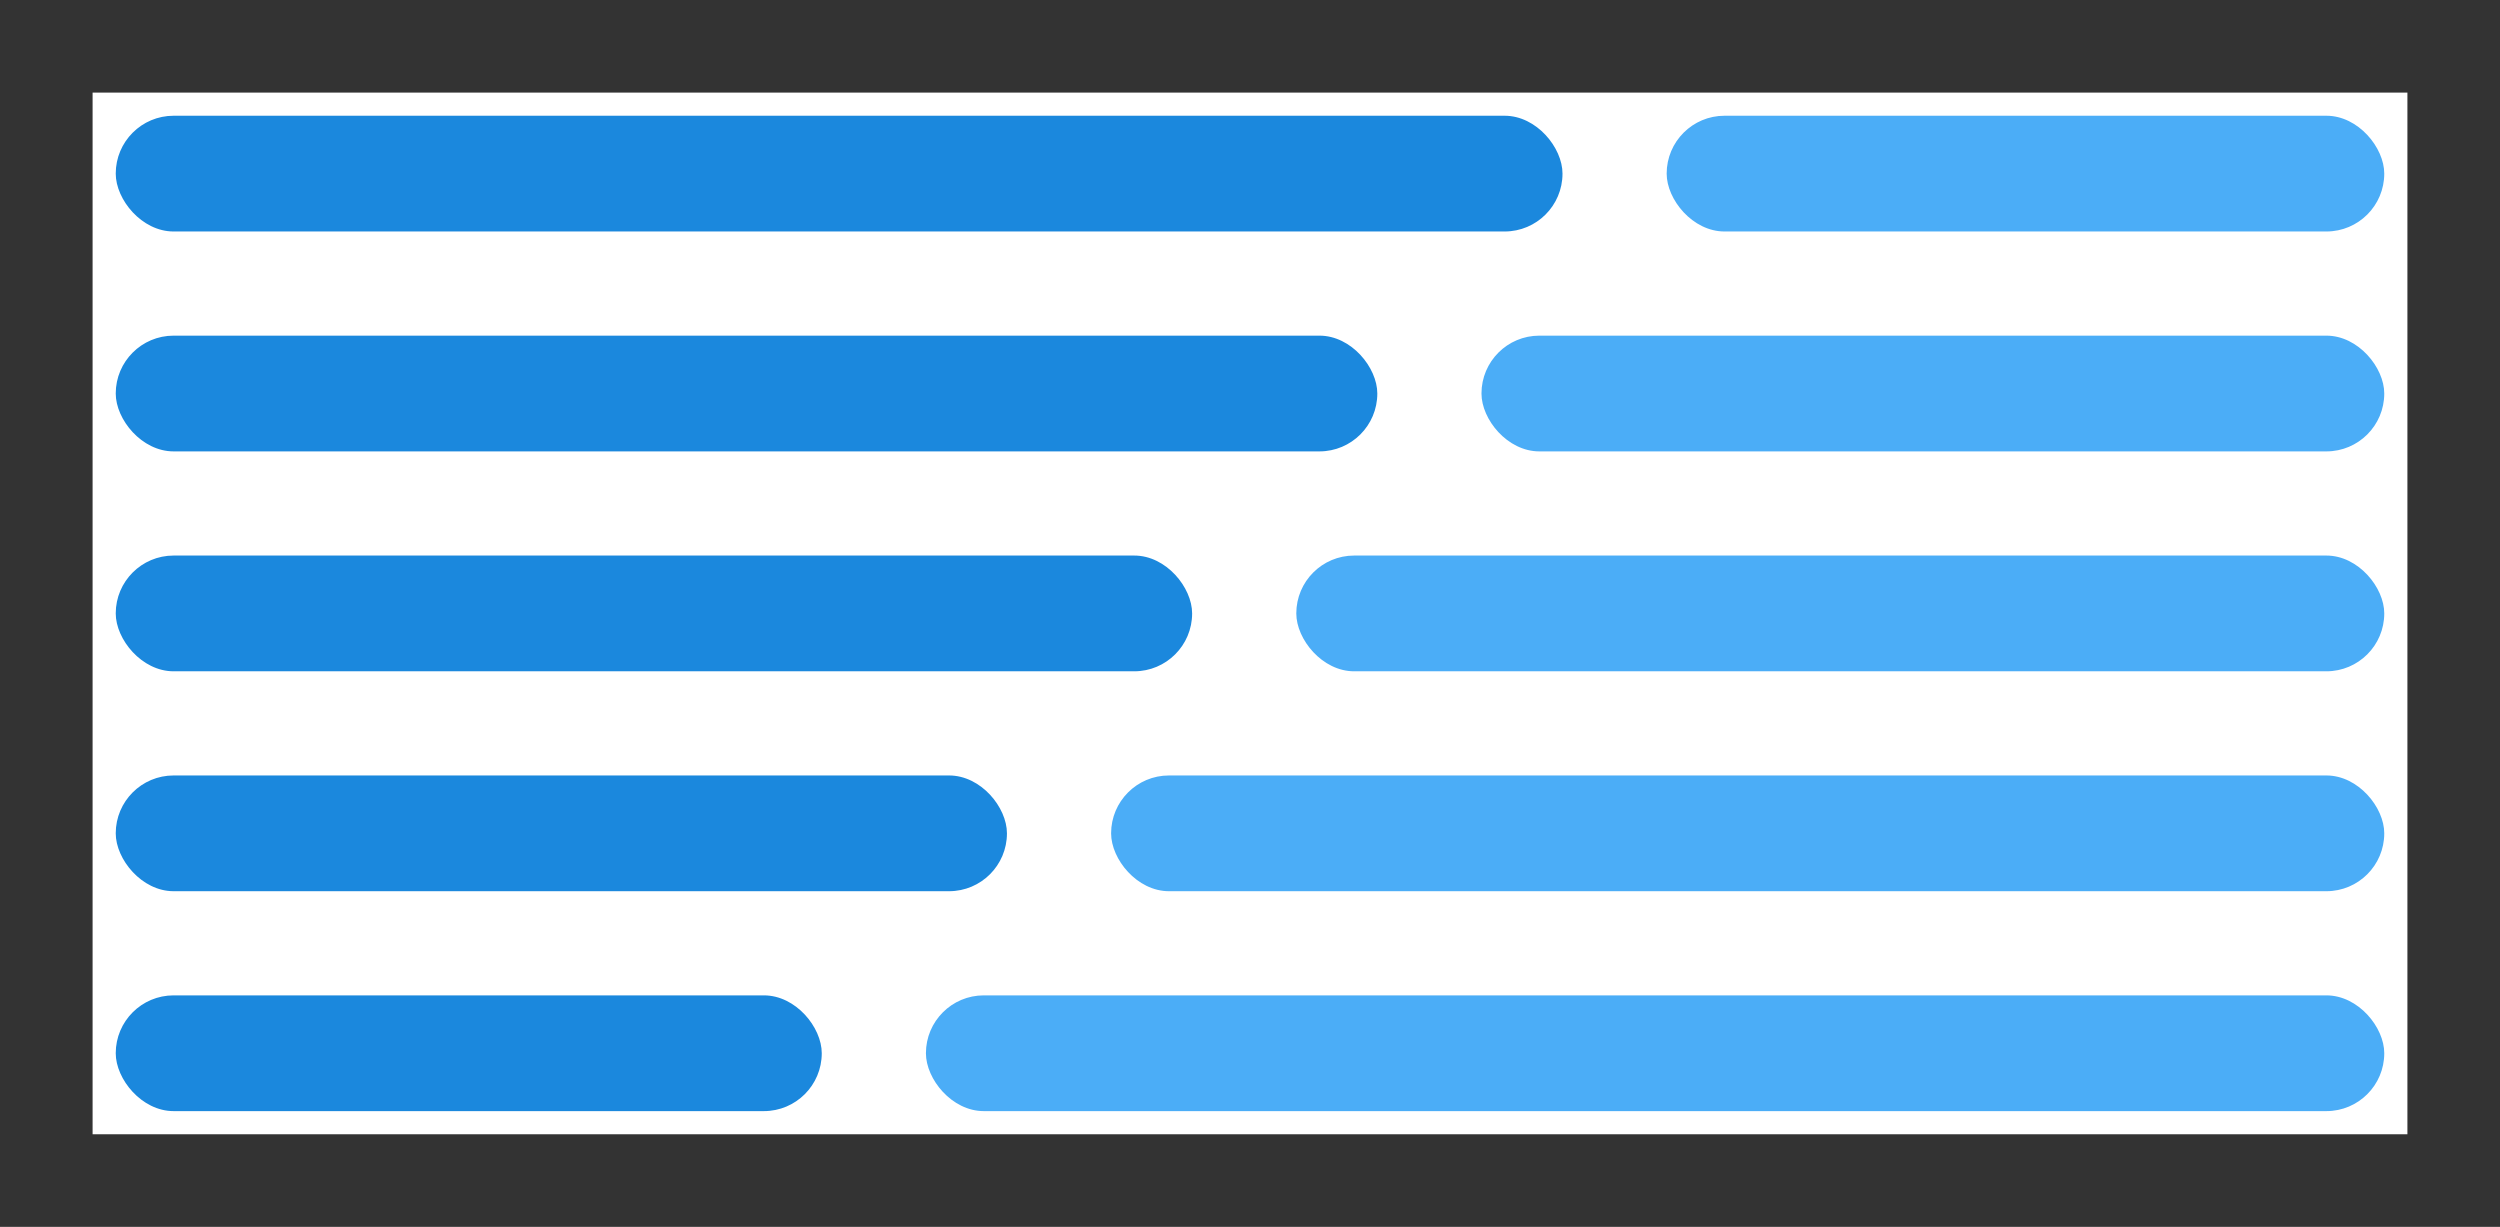
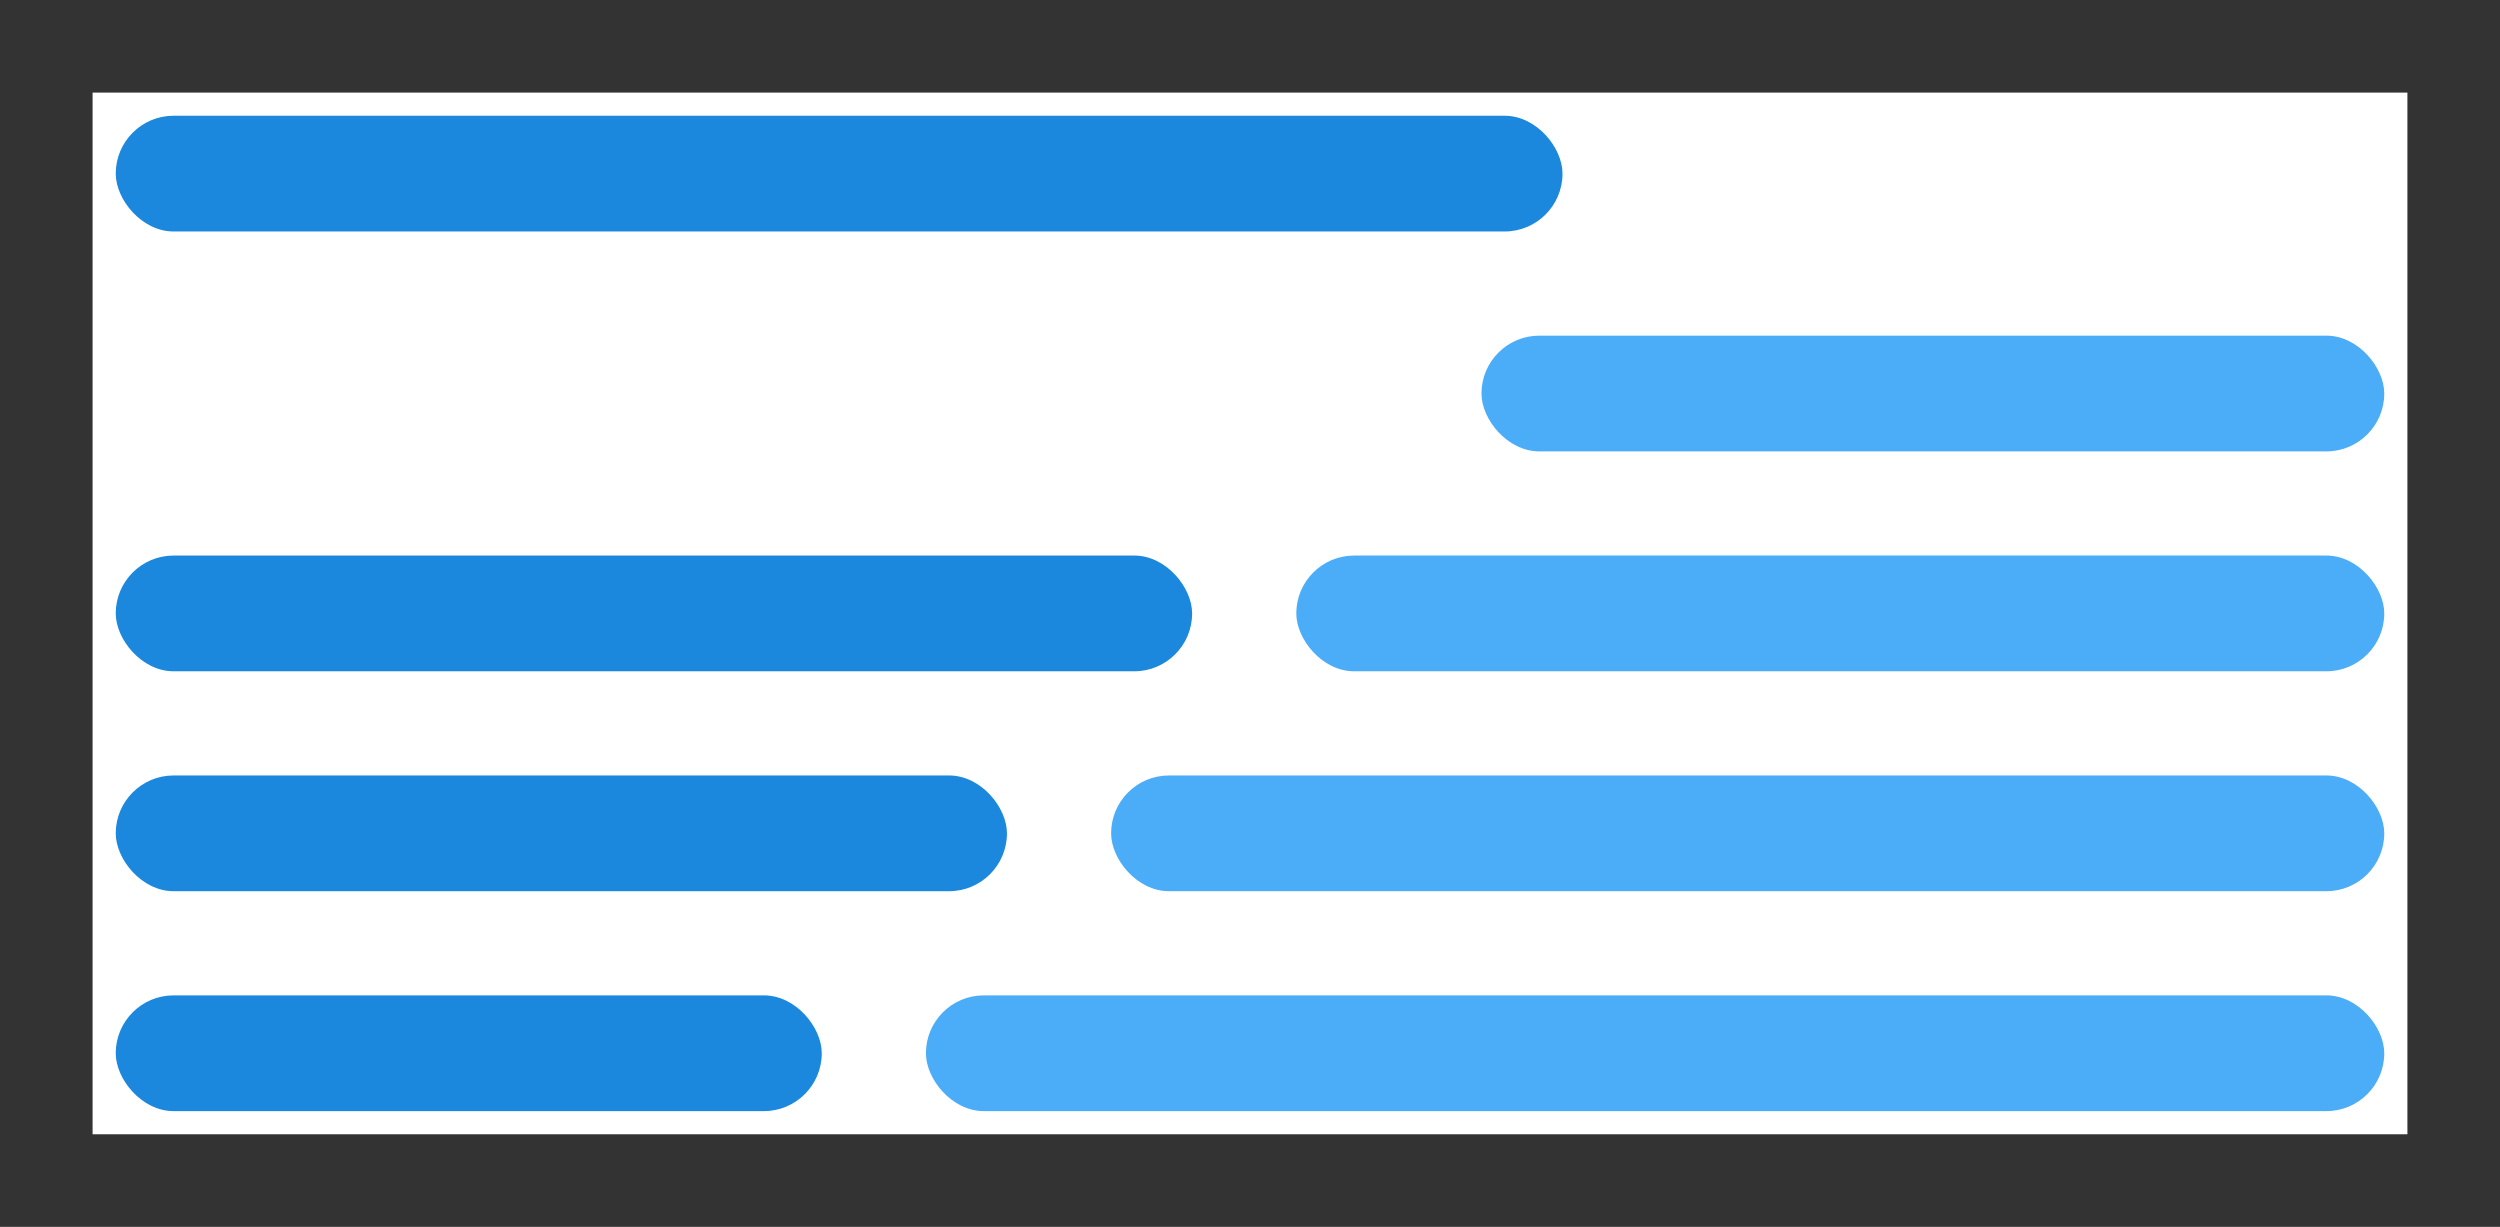
<svg xmlns="http://www.w3.org/2000/svg" width="216" height="106" viewBox="0 0 216 106" fill="none">
  <rect x="0" y="0" width="216" height="106" fill="#333333" stroke="none" />
  <g clip-path="url(#clip0_2342_3518)">
    <rect width="200" height="90" transform="translate(8 8)" fill="white" />
    <rect x="10" y="10" width="125" height="10" rx="5" fill="#1B88DD" />
-     <rect x="144" y="10" width="62" height="10" rx="5" fill="#4BADF7" />
-     <rect x="10" y="29" width="109" height="10" rx="5" fill="#1B88DD" />
    <rect x="128" y="29" width="78" height="10" rx="5" fill="#4BADF7" />
    <rect x="10" y="48" width="93" height="10" rx="5" fill="#1B88DD" />
    <rect x="112" y="48" width="94" height="10" rx="5" fill="#4BADF7" />
    <rect x="10" y="67" width="77" height="10" rx="5" fill="#1B88DD" />
    <rect x="96" y="67" width="110" height="10" rx="5" fill="#4BADF7" />
    <rect x="10" y="86" width="61" height="10" rx="5" fill="#1B88DD" />
    <rect x="80" y="86" width="126" height="10" rx="5" fill="#4BADF7" />
  </g>
  <defs>
    <clipPath id="clip0_2342_3518">
      <rect width="200" height="90" fill="white" transform="translate(8 8)" />
    </clipPath>
  </defs>
</svg>